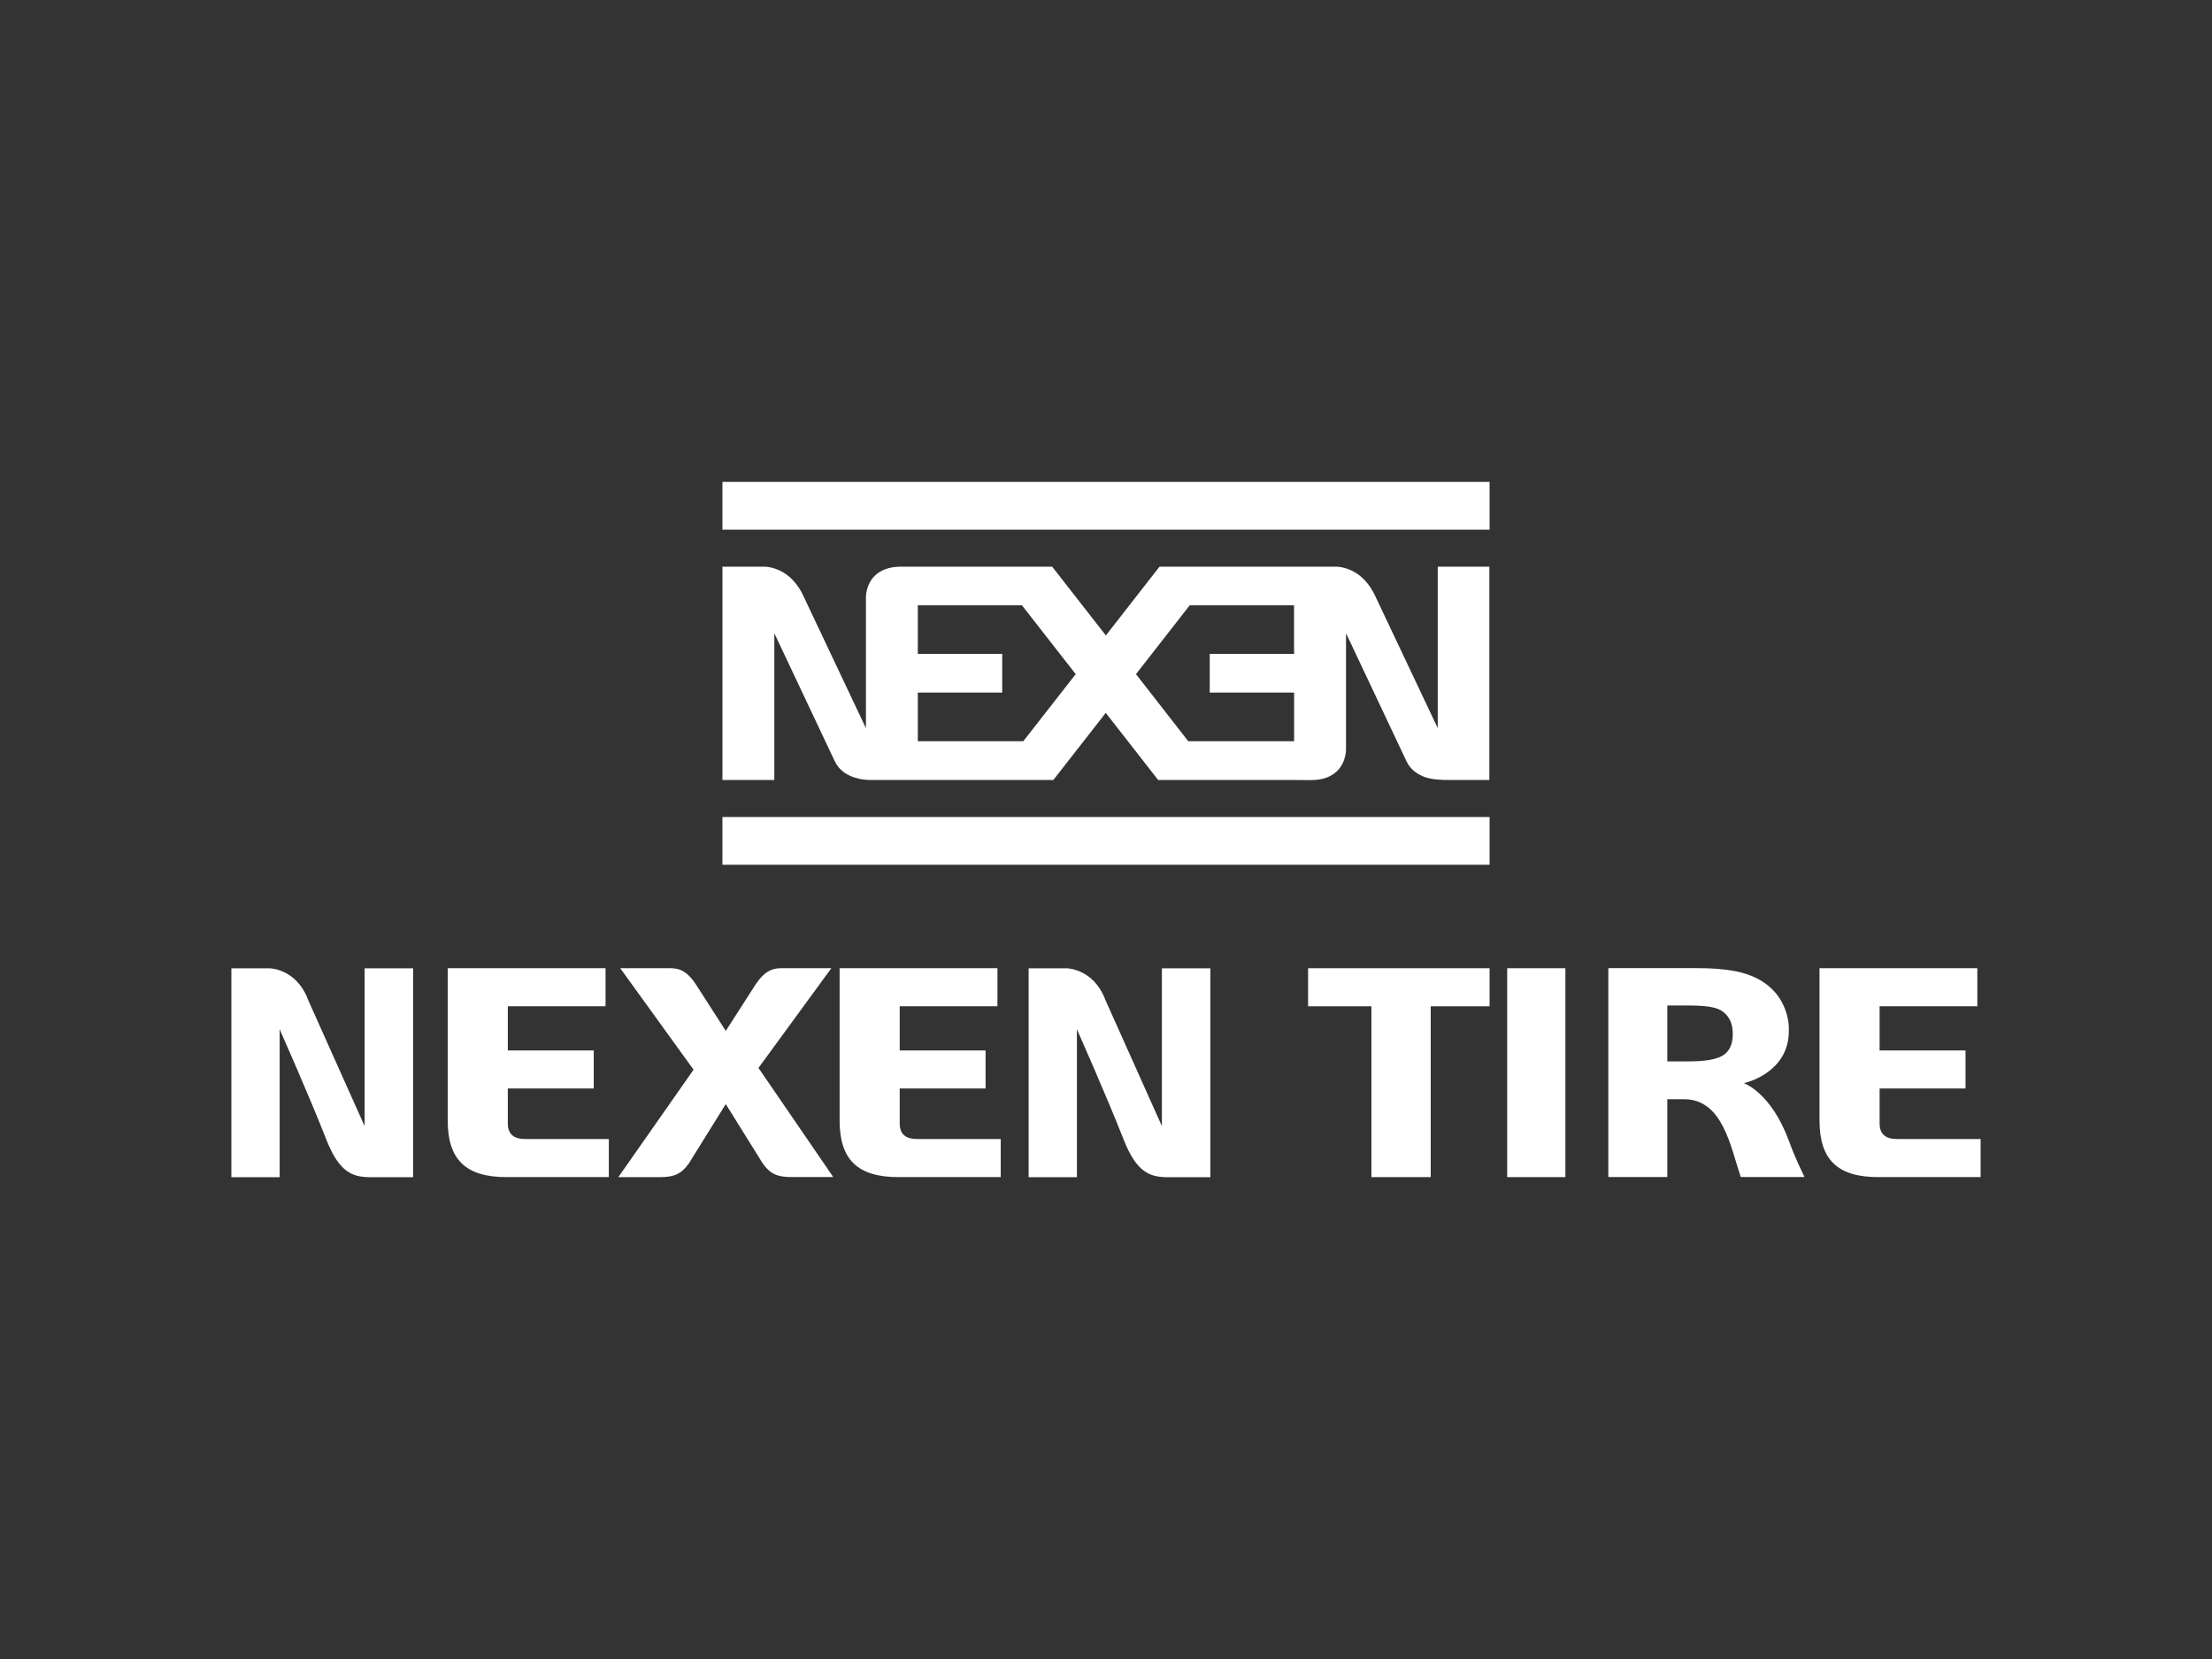
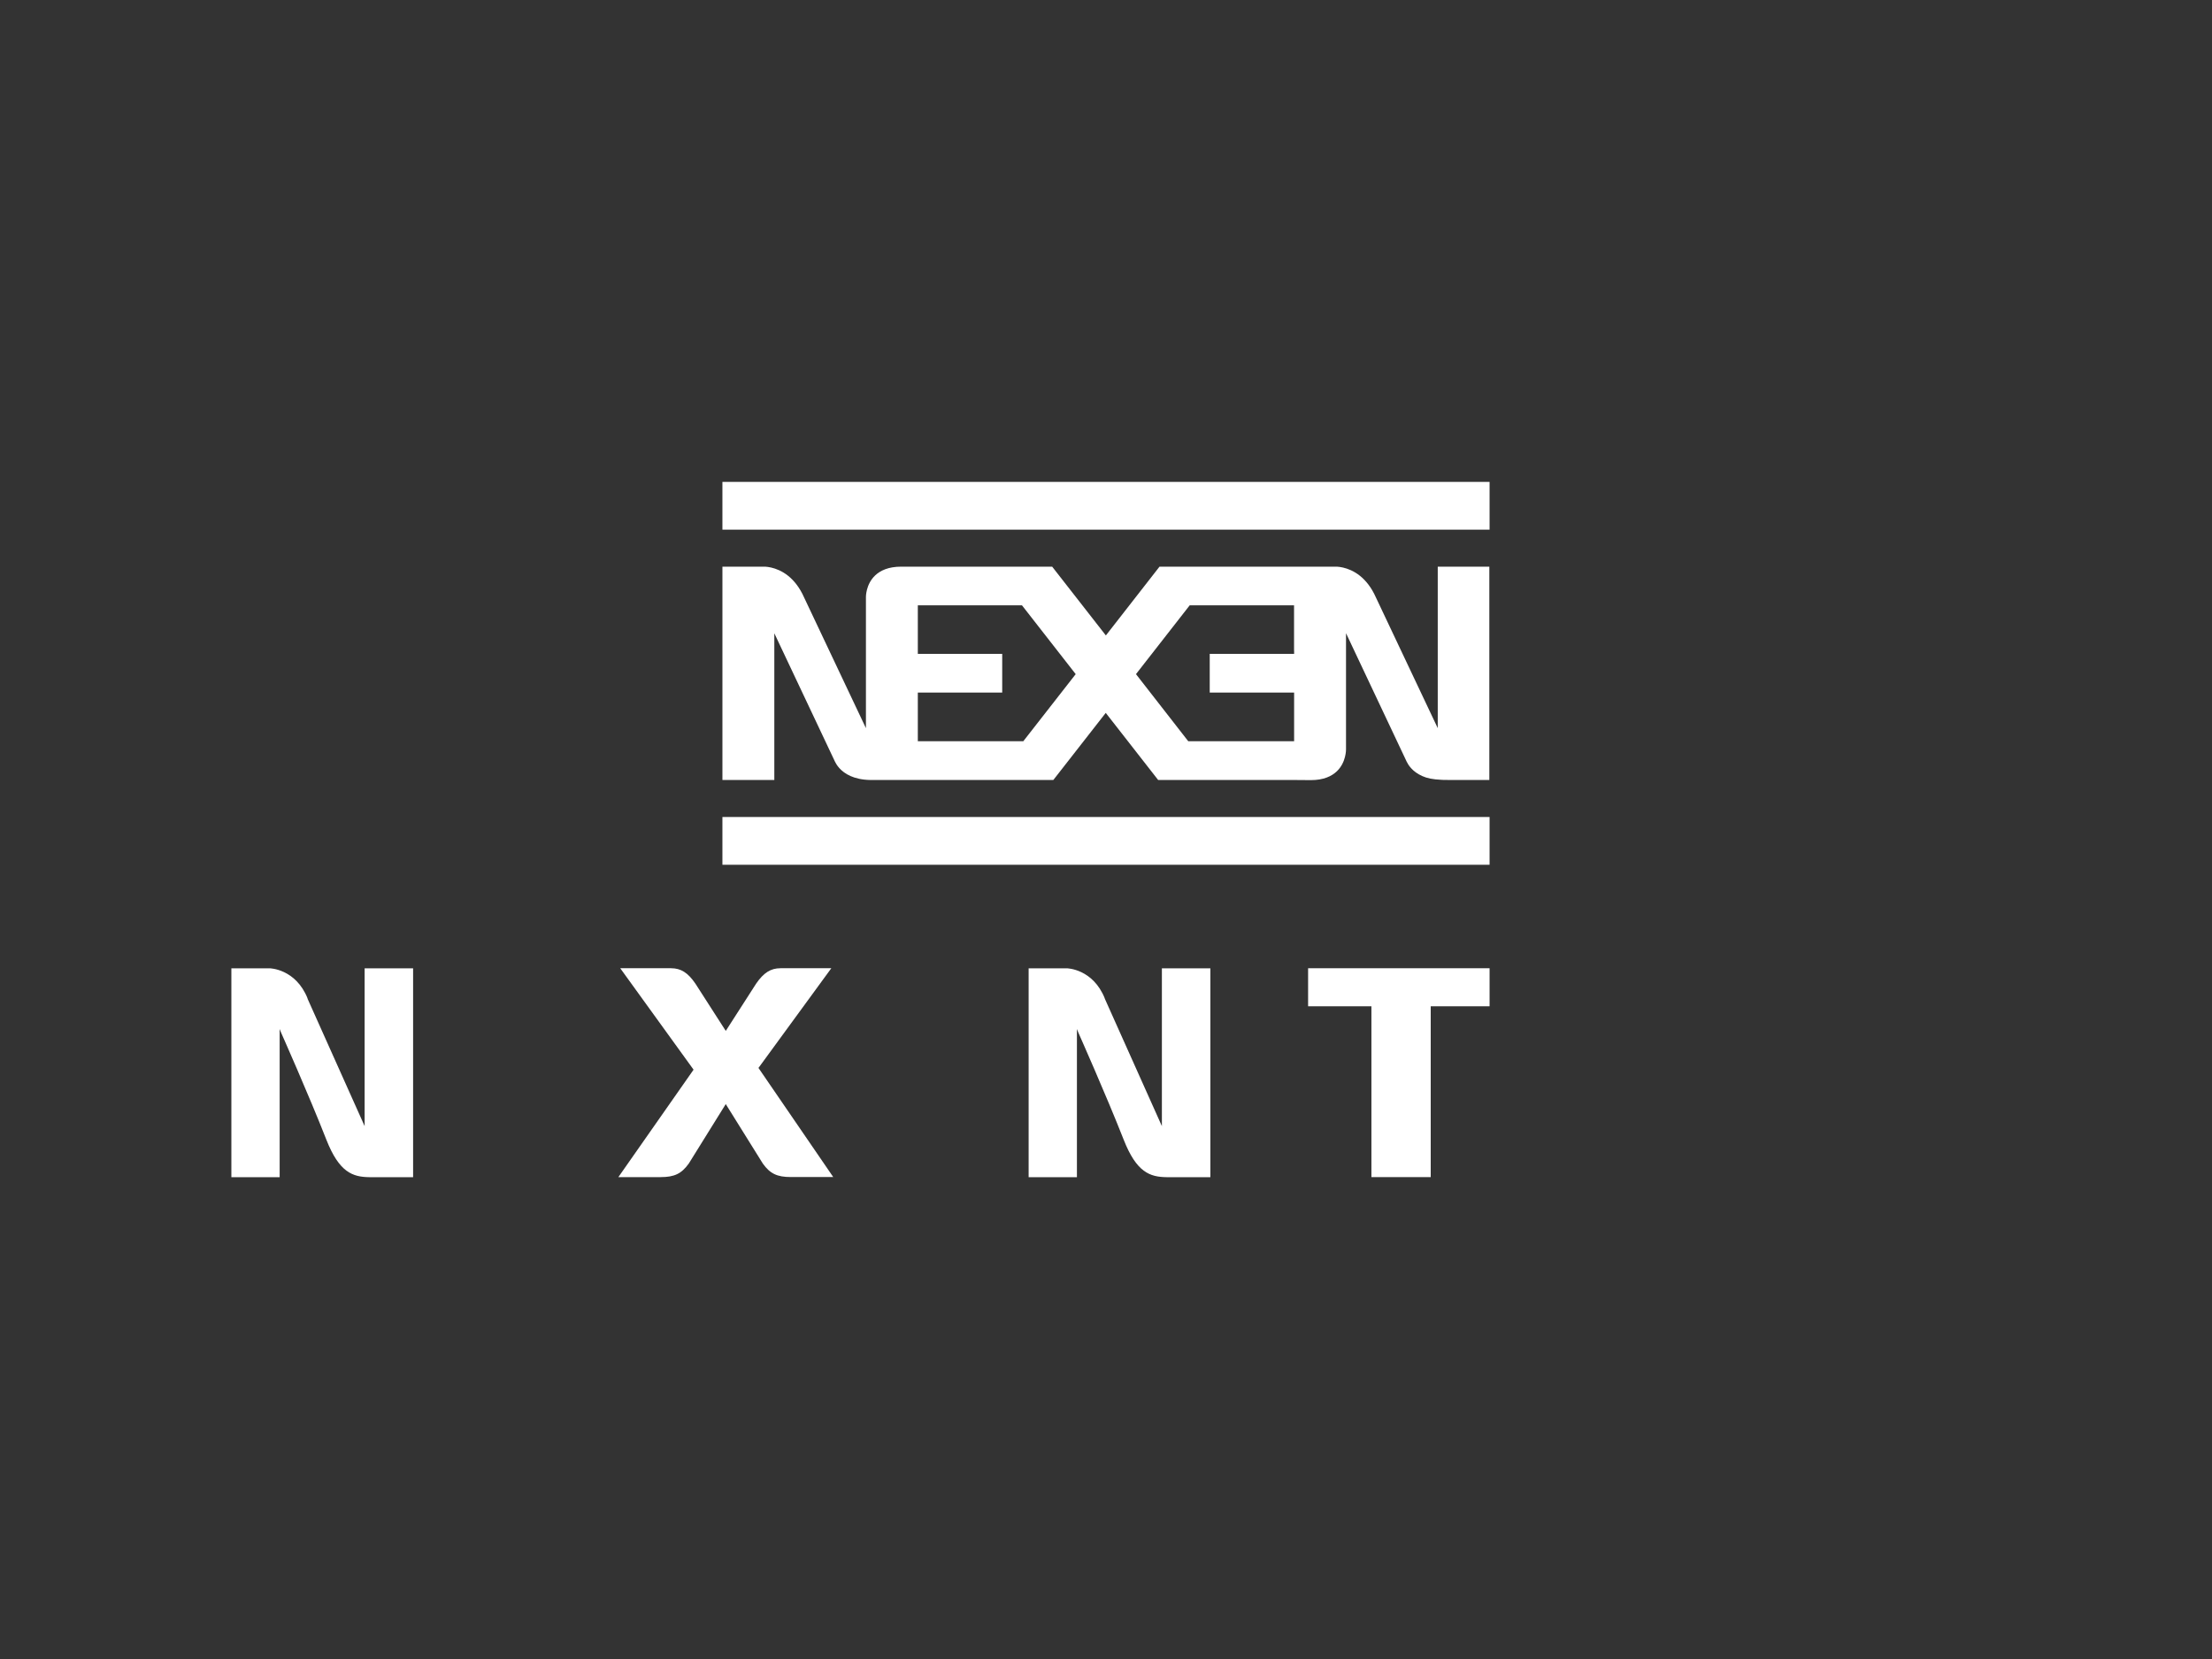
<svg xmlns="http://www.w3.org/2000/svg" id="Layer_2" data-name="Layer 2" viewBox="0 0 343.12 257.34">
  <rect x="0" y="0" width="343.12" height="257.34" fill="#333333" stroke="none" />
  <defs>
    <style>
      .cls-1 {
        fill: none;
      }

      .cls-1, .cls-2 {
        stroke-width: 0px;
      }

      .cls-2 {
        fill: #fff;
      }
    </style>
  </defs>
  <g id="Layer_17" data-name="Layer 17">
    <rect class="cls-1" width="343.12" height="257.34" />
    <g id="Layer_1-2" data-name="Layer 1-2">
      <g>
-         <path class="cls-2" d="m78.77,174.37v-5.53h13.33v-5.9h-13.33v-6.85h15.16v-5.9h-24.48v23.63c0,6.07,2.81,8.77,9.11,8.77h15.88v-5.91h-13.03c-1.72,0-2.63-.8-2.63-2.32" />
-         <path class="cls-2" d="m139.56,174.37v-5.53h13.32v-5.9h-13.32v-6.85h15.16v-5.9h-24.48v23.63c0,6.07,2.81,8.77,9.11,8.77h15.88v-5.91h-13.03c-1.72,0-2.63-.8-2.63-2.32" />
-         <path class="cls-2" d="m291.56,174.37v-5.53h13.33v-5.9h-13.33v-6.85h15.16v-5.9h-24.48v23.63c0,6.07,2.8,8.77,9.11,8.77h15.88v-5.91h-13.03c-1.72,0-2.63-.8-2.63-2.32" />
-         <rect class="cls-2" x="233.79" y="150.19" width="9.03" height="32.4" />
-         <path class="cls-2" d="m270.52,168.02l.31-.09c.07-.02,6.65-1.6,6.65-8v-.46c0-.76-.24-7.47-8.73-8.9-1.51-.25-3.18-.39-5.27-.39h-14v32.4h9.15v-12.07h2.61c5.99,0,7.21,7.4,8.78,12.07h9.89c-.64-1.43-1.16-2.23-2.44-5.67-2.76-7.45-6.96-8.89-6.96-8.89m-1.73-7.5c0,1.48-.55,2.61-1.53,3.2-1.06.63-2.77.92-5.38.92h-3.24v-8.67h3.24c2.88,0,4.42.26,5.33.92,1.08.78,1.58,1.96,1.58,3.39v.23h0Z" />
        <polygon class="cls-2" points="212.73 182.59 221.93 182.59 221.93 156.09 231.06 156.09 231.06 150.19 202.91 150.19 202.91 156.09 212.73 156.09 212.73 182.59" />
        <path class="cls-2" d="m47.72,154.89c-1.85-4.63-5.86-4.69-5.91-4.69h-5.92v32.4h7.49v-22.98l.22.55c.04.1,4.3,9.66,7.03,16.63,1.99,5.05,4.06,5.77,6.68,5.8h6.77v-32.4h-7.52v24.48s-8.86-19.78-8.86-19.78Z" />
        <path class="cls-2" d="m171.38,154.89c-1.85-4.63-5.86-4.69-5.91-4.69h-5.91v32.4h7.49v-22.98l.22.55c.04.1,4.3,9.66,7.04,16.63,1.99,5.05,4.05,5.77,6.67,5.8h6.77v-32.4h-7.52v24.48l-8.86-19.78h0Z" />
        <path class="cls-2" d="m117.7,165.59l11.25-15.4h-7.88c-1.52,0-2.62.7-3.78,2.39l-4.71,7.33-4.71-7.33c-1.16-1.7-2.25-2.39-3.78-2.39h-7.88l11.37,15.73-.04.07-11.62,16.6h6.56c2.13,0,3.23-.53,4.36-2.1l5.74-9.23.11.18,5.64,9.05c1.12,1.57,2.22,2.09,4.35,2.09h6.57l-11.6-16.93.05-.07h0Z" />
      </g>
      <g>
        <g>
          <rect class="cls-2" x="112.06" y="74.75" width="119" height="7.41" />
          <rect class="cls-2" x="112.06" y="126.73" width="119" height="7.41" />
        </g>
        <path class="cls-2" d="m223.02,87.9v25.05l-9.6-20.29c-.69-1.56-1.57-2.61-2.44-3.32-1.93-1.55-3.86-1.44-3.86-1.44h-27.26l-8.32,10.67-8.33-10.67h-23.43c-1.97,0-3.22.6-4.03,1.36-1.46,1.39-1.43,3.34-1.43,3.34v20.35l-9.6-20.29c-.69-1.56-1.57-2.61-2.44-3.32-1.93-1.55-3.86-1.44-3.86-1.44h-6.36v33.09h8.05v-22.76s9.12,19.3,9.42,19.94c.21.43.84,1.52,2.4,2.21.77.34,1.78.59,3.07.61h28.39s8.13-10.41,8.13-10.41l8.13,10.41h21.1l2.59.02c1.97,0,3.22-.6,4.03-1.37,1.46-1.39,1.42-3.4,1.42-3.4v-18.02s9.12,19.3,9.42,19.95c.21.43.84,1.52,2.4,2.21.77.34,1.55.52,3.07.59-.02.02,1.67.02,3.43.02h3.91v-33.09h-8.04.01Zm-64.29,27.08h-16.36v-7.55h13.09v-6h-13.09v-7.53h16.16l8.33,10.67-8.13,10.41h0Zm42.01-14.04v.49h-13.09v6h13.09v7.55h-16.42l-8.11-10.41,8.33-10.67h16.19v7.04h0Z" />
      </g>
    </g>
  </g>
</svg>